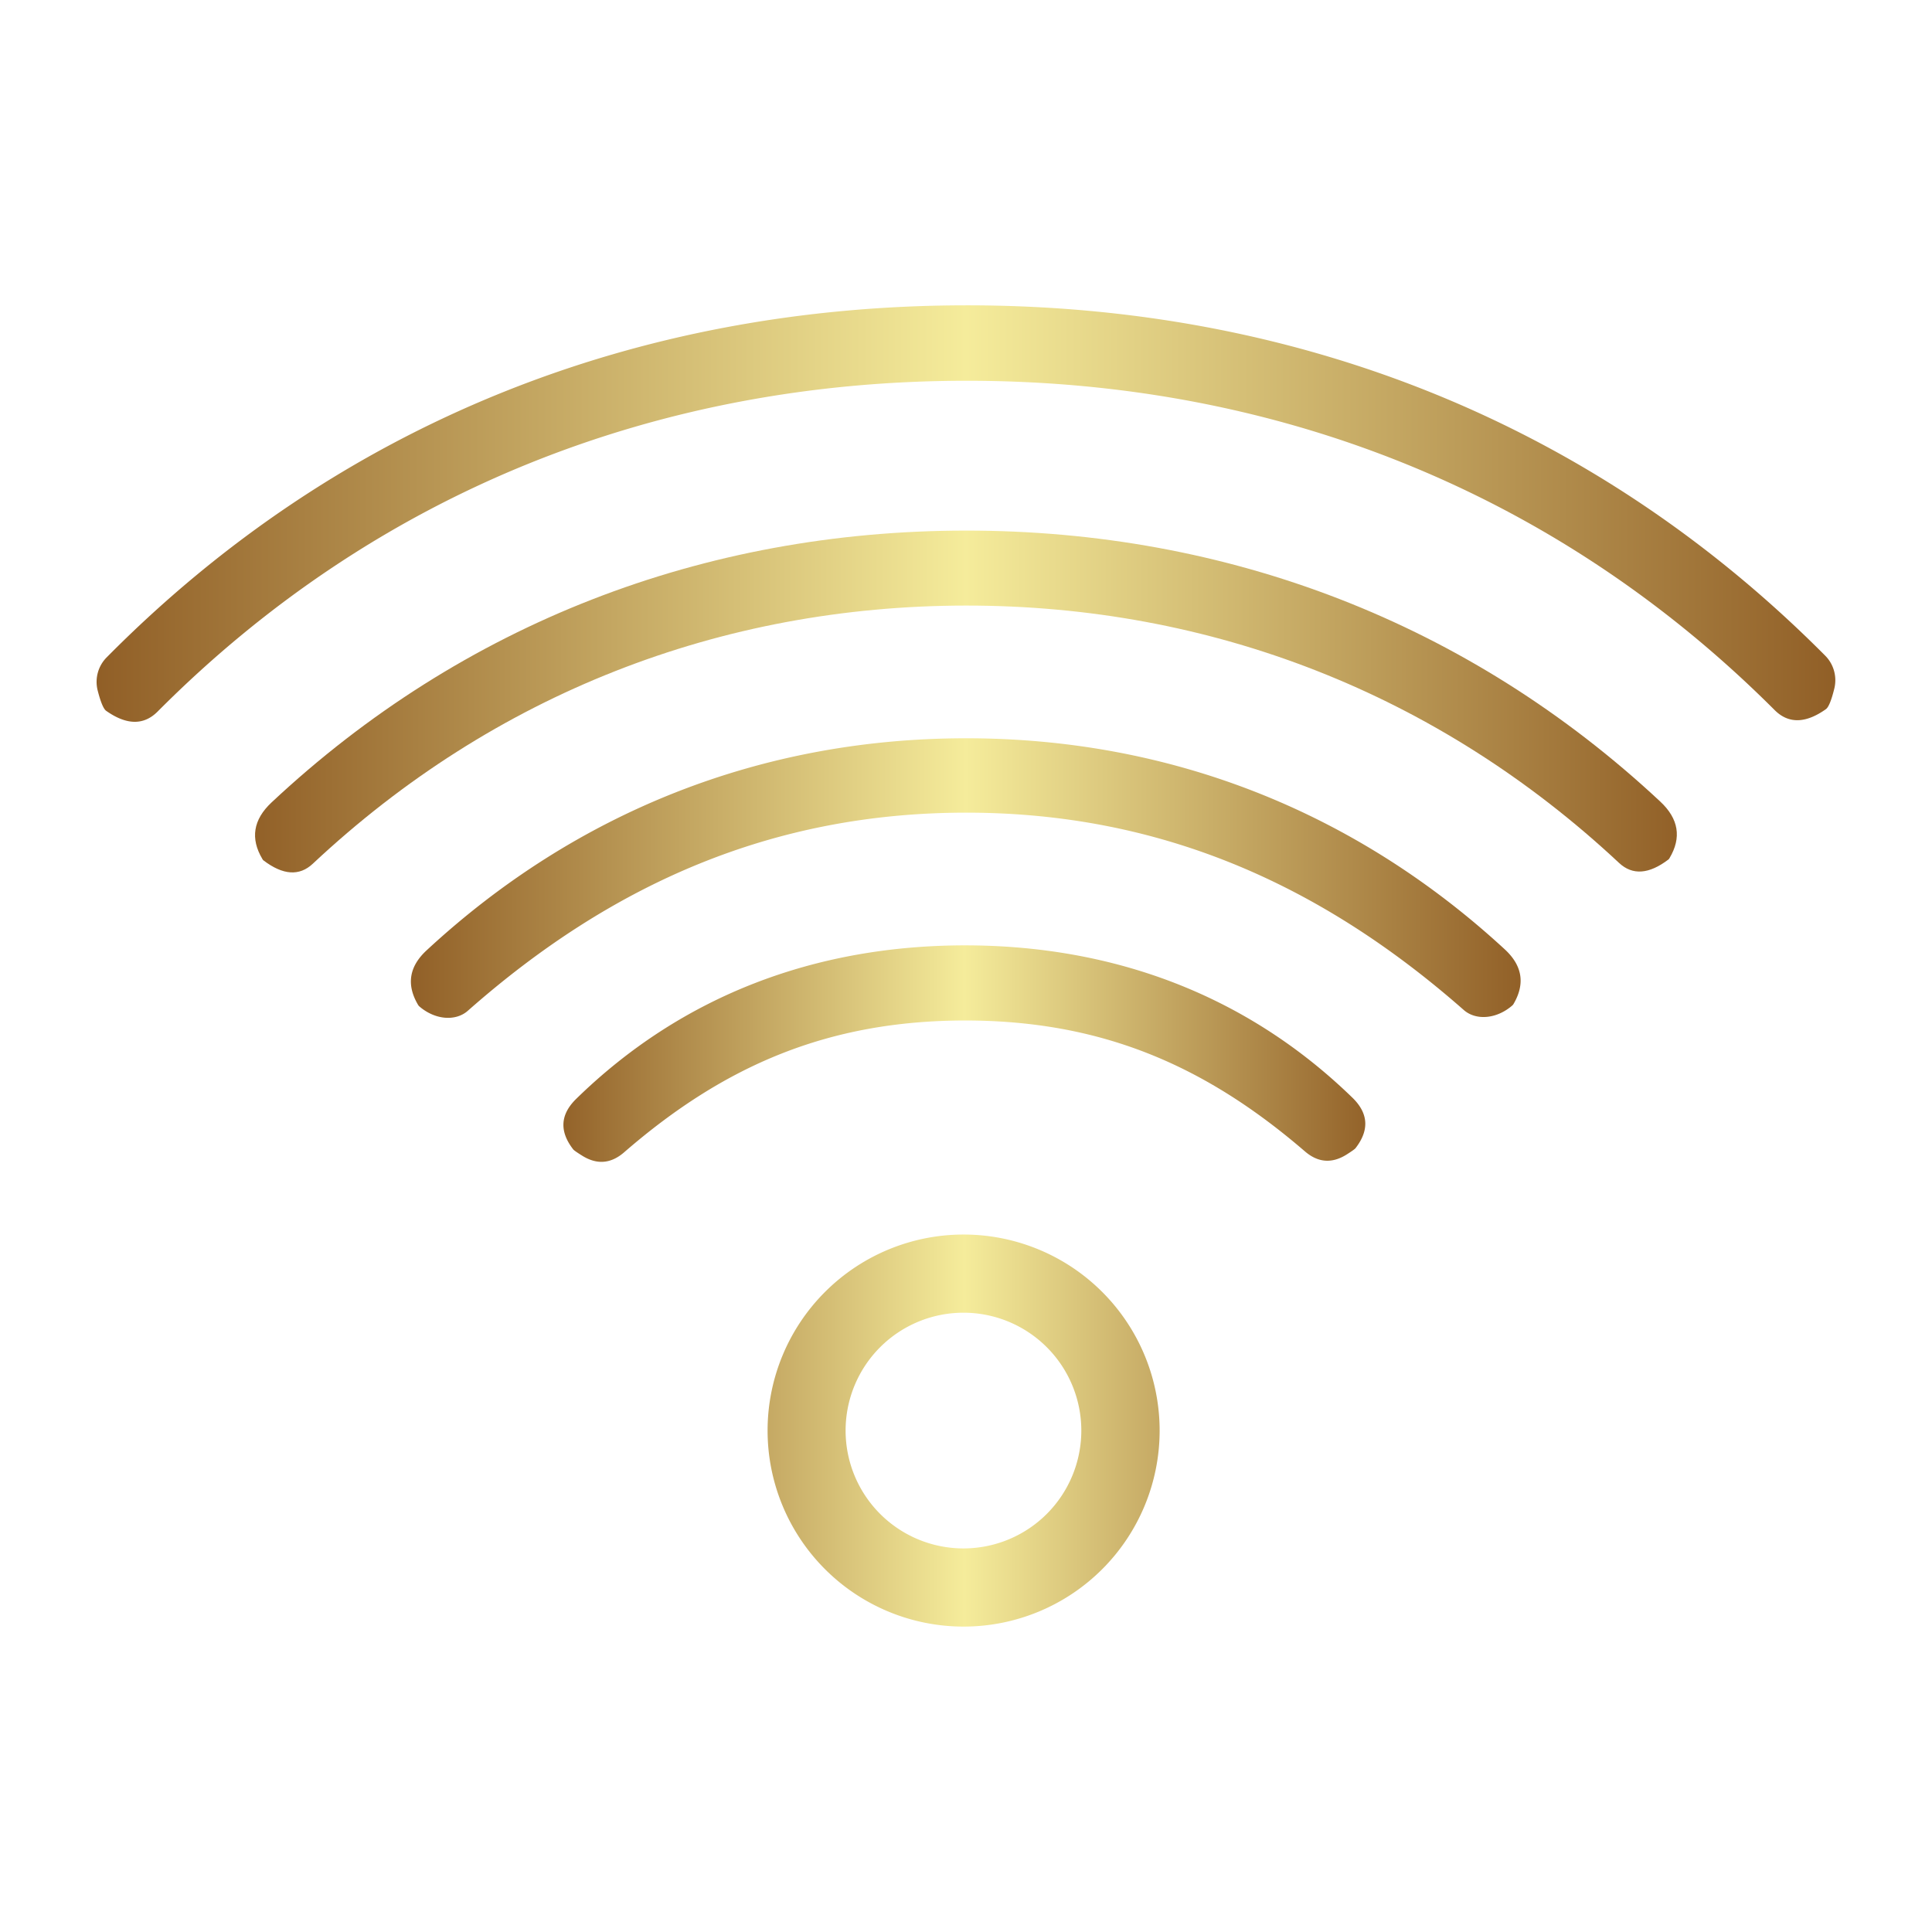
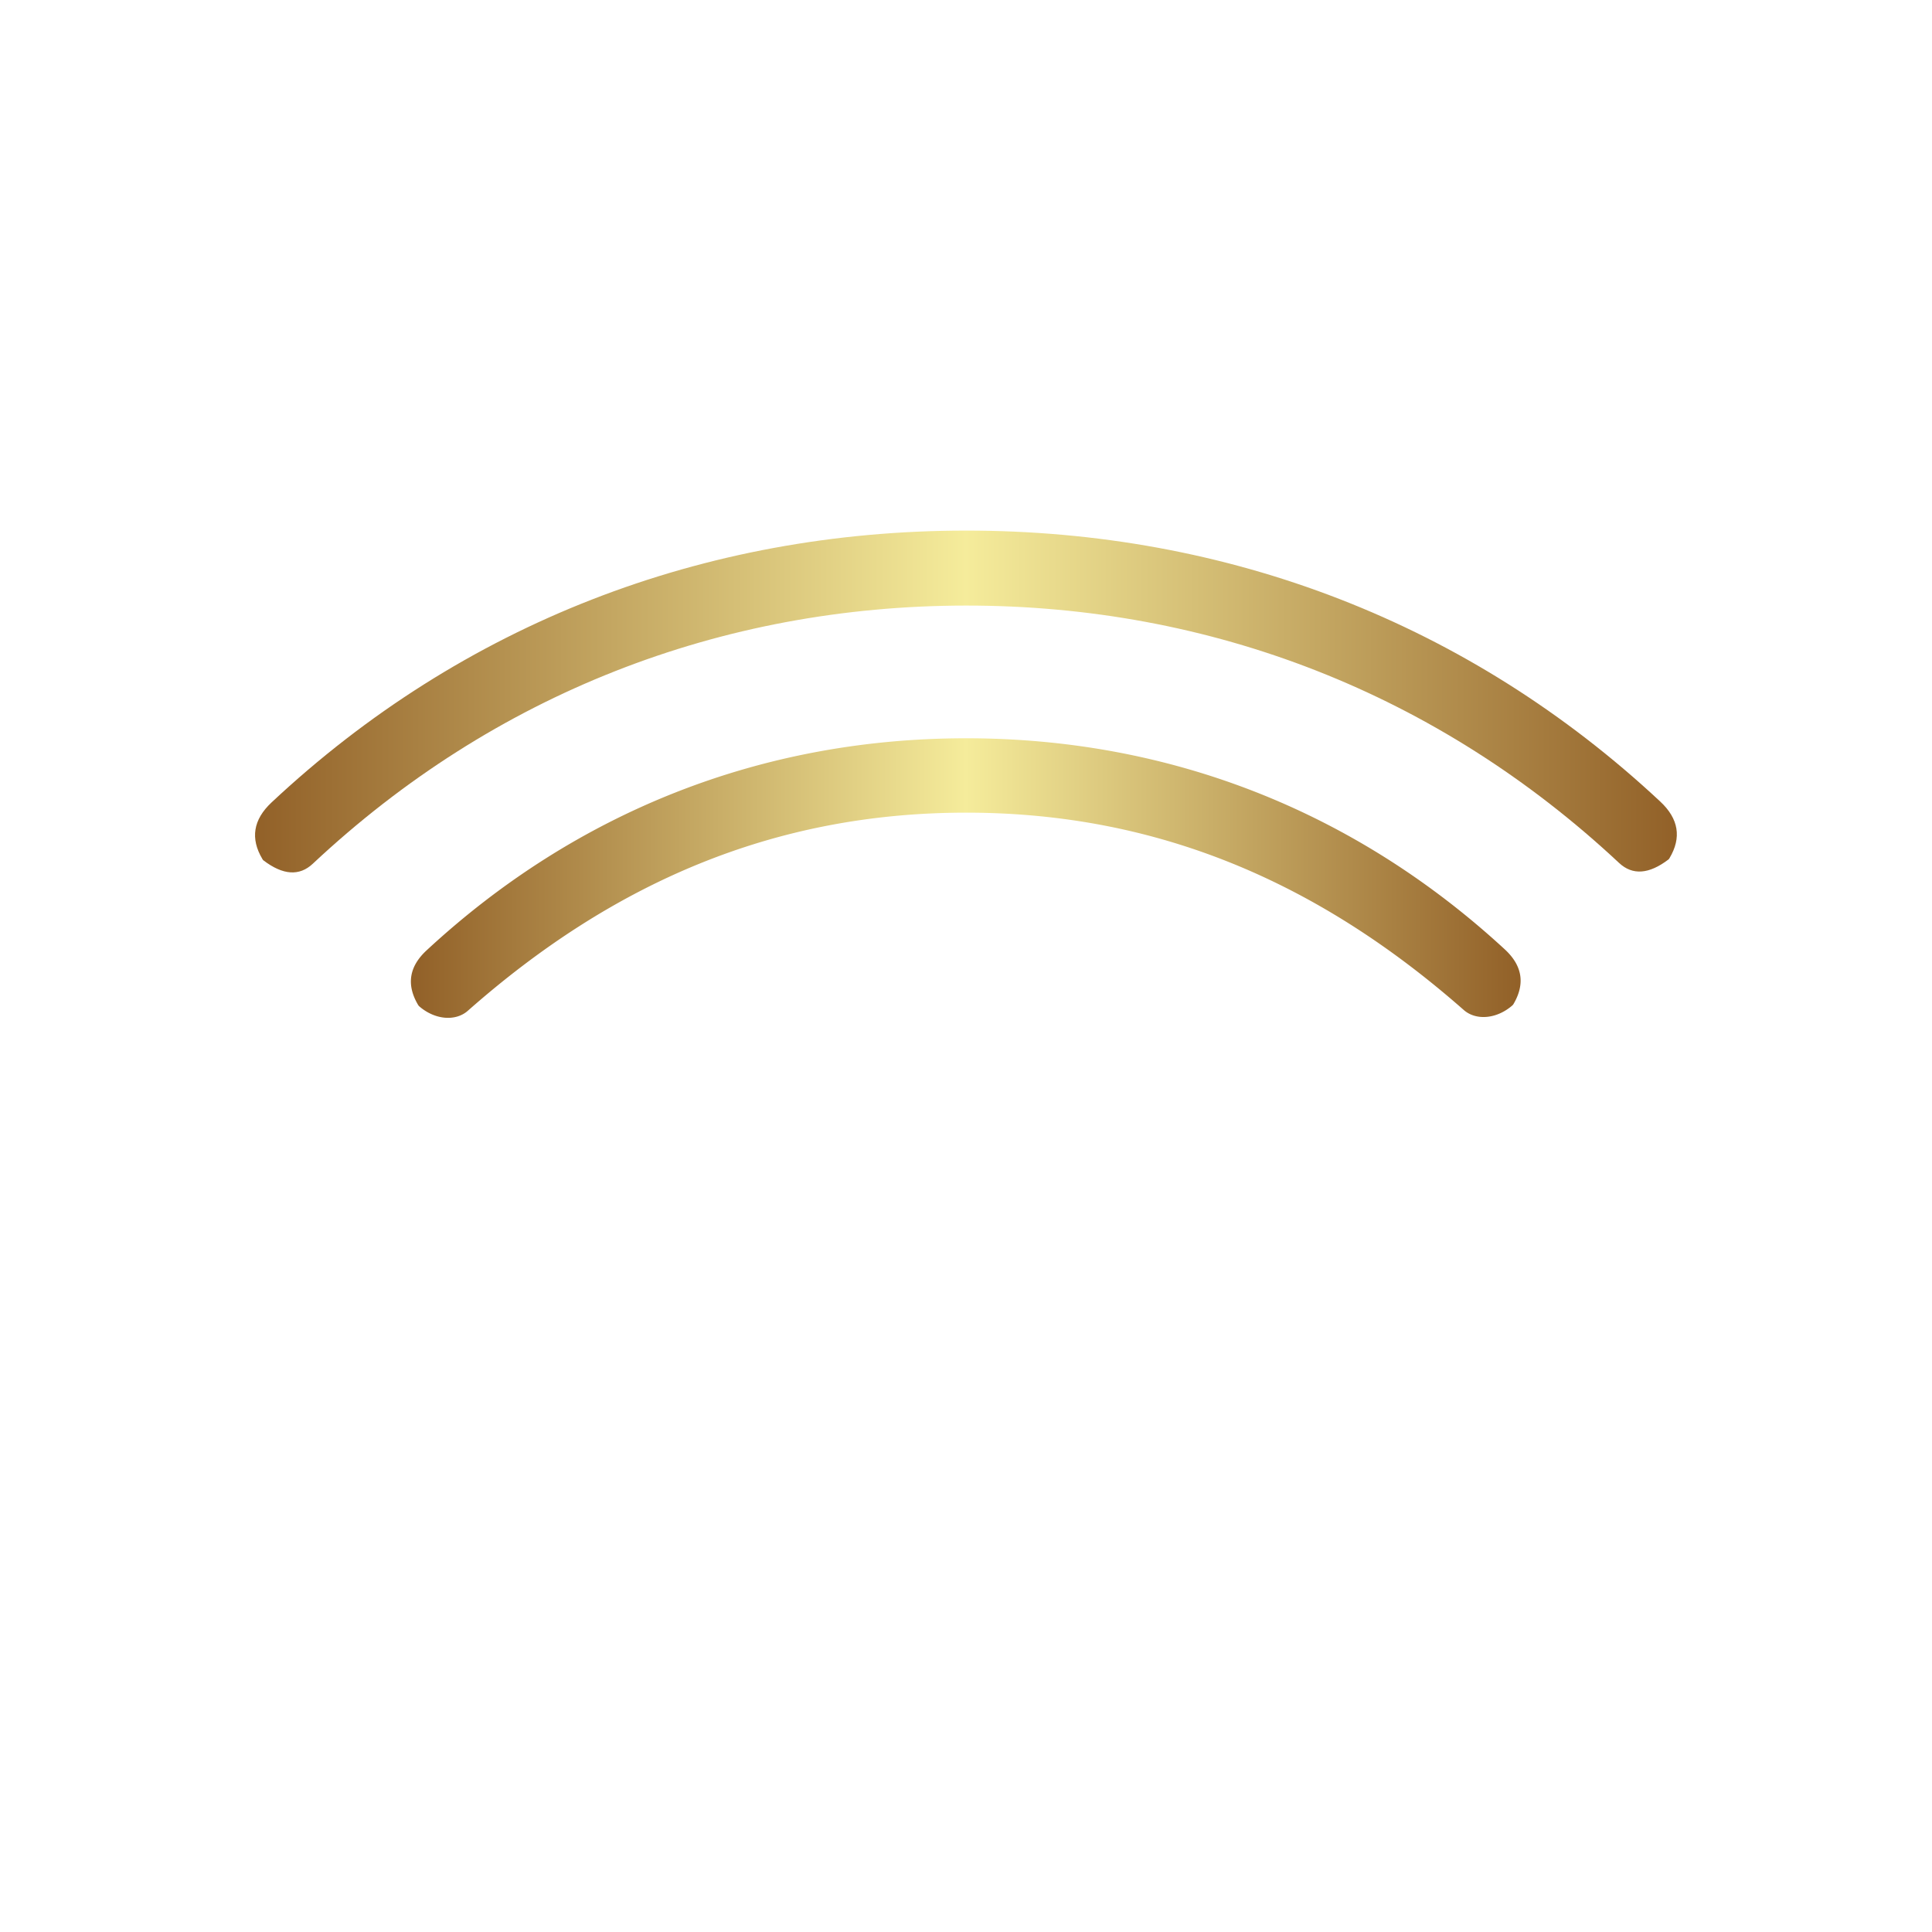
<svg xmlns="http://www.w3.org/2000/svg" width="1200" height="1200" version="1.1">
  <g transform="scale(9.409) translate(-16.609, -24.674)">
    <linearGradient id="SvgjsLinearGradient1015">
      <stop id="SvgjsStop1016" stop-color="#905e26" offset="0" />
      <stop id="SvgjsStop1017" stop-color="#f5ec9b" offset="0.5" />
      <stop id="SvgjsStop1018" stop-color="#905e26" offset="1" />
    </linearGradient>
    <linearGradient id="SvgjsLinearGradient1019">
      <stop id="SvgjsStop1020" stop-color="#905e26" offset="0" />
      <stop id="SvgjsStop1021" stop-color="#f5ec9b" offset="0.5" />
      <stop id="SvgjsStop1022" stop-color="#905e26" offset="1" />
    </linearGradient>
    <linearGradient id="SvgjsLinearGradient1023">
      <stop id="SvgjsStop1024" stop-color="#905e26" offset="0" />
      <stop id="SvgjsStop1025" stop-color="#f5ec9b" offset="0.5" />
      <stop id="SvgjsStop1026" stop-color="#905e26" offset="1" />
    </linearGradient>
    <linearGradient id="SvgjsLinearGradient1027">
      <stop id="SvgjsStop1028" stop-color="#905e26" offset="0" />
      <stop id="SvgjsStop1029" stop-color="#f5ec9b" offset="0.5" />
      <stop id="SvgjsStop1030" stop-color="#905e26" offset="1" />
    </linearGradient>
    <g fill="url(#SvgjsLinearGradient1015)">
      <linearGradient id="SvgjsLinearGradient1015">
        <stop id="SvgjsStop1016" stop-color="#905e26" offset="0" />
        <stop id="SvgjsStop1017" stop-color="#f5ec9b" offset="0.5" />
        <stop id="SvgjsStop1018" stop-color="#905e26" offset="1" />
      </linearGradient>
      <linearGradient id="SvgjsLinearGradient1019">
        <stop id="SvgjsStop1020" stop-color="#905e26" offset="0" />
        <stop id="SvgjsStop1021" stop-color="#f5ec9b" offset="0.5" />
        <stop id="SvgjsStop1022" stop-color="#905e26" offset="1" />
      </linearGradient>
      <linearGradient id="SvgjsLinearGradient1023">
        <stop id="SvgjsStop1024" stop-color="#905e26" offset="0" />
        <stop id="SvgjsStop1025" stop-color="#f5ec9b" offset="0.5" />
        <stop id="SvgjsStop1026" stop-color="#905e26" offset="1" />
      </linearGradient>
      <linearGradient id="SvgjsLinearGradient1027">
        <stop id="SvgjsStop1028" stop-color="#905e26" offset="0" />
        <stop id="SvgjsStop1029" stop-color="#f5ec9b" offset="0.5" />
        <stop id="SvgjsStop1030" stop-color="#905e26" offset="1" />
      </linearGradient>
      <g>
-         <path d="M80.35 44.83c21.73-.02 41.4 7.69 56.75 23.13a2.31 2.29-60.8 0 1 .6 2.16q-.29 1.18-.56 1.37-2.02 1.43-3.39.05c-14.53-14.53-33.13-21.75-53.39-21.73-20.26.01-38.86 7.28-53.35 21.84q-1.37 1.37-3.39-.05-.27-.19-.57-1.37a2.31 2.29 60.7 0 1 .6-2.16c15.32-15.48 34.97-23.22 56.7-23.24" fill="url(#SvgjsLinearGradient1015)" />
        <path d="M80.36 59.7c17.31-.01 33.24 6.11 45.85 17.89q1.82 1.7.61 3.73-.03.06-.07.09-1.93 1.47-3.26.23c-11.96-11.18-26.94-17-43.12-16.99-16.19.01-31.17 5.85-43.11 17.04q-1.33 1.25-3.26-.22-.04-.03-.07-.09-1.21-2.03.6-3.73c12.6-11.8 28.52-17.94 45.83-17.95" fill="url(#SvgjsLinearGradient1015)" />
        <path d="M80.35 73.41c13.48-.01 25.71 4.82 35.59 13.93q1.76 1.62.57 3.63-.03.04-.06.07a2.69 2.16-44.3 0 1-3.21.31c-9.57-8.42-20.21-13.04-32.89-13.03S57.04 82.97 47.49 91.4a2.69 2.16 44.2 0 1-3.21-.3q-.03-.03-.06-.07-1.2-2.01.56-3.63c9.86-9.13 22.09-13.98 35.57-13.99" fill="url(#SvgjsLinearGradient1015)" />
-         <path d="M80.25 87.08c9.85-.01 18.65 3.27 25.63 10.05q1.6 1.55.21 3.34-.07.09-.59.42-1.45.91-2.75-.21c-6.71-5.78-13.58-8.65-22.49-8.64-8.91.02-15.78 2.91-22.46 8.71q-1.3 1.12-2.75.22-.53-.33-.6-.42-1.39-1.79.2-3.34c6.96-6.8 15.75-10.11 25.6-10.13M93.16 119.11a12.94 12.94 0 0 1-12.94 12.94 12.94 12.94 0 0 1-12.94-12.94 12.94 12.94 0 0 1 12.94-12.94 12.94 12.94 0 0 1 12.94 12.94m-5.17 0a7.78 7.78 0 0 0-7.78-7.78 7.78 7.78 0 0 0-7.78 7.78 7.78 7.78 0 0 0 7.78 7.78 7.78 7.78 0 0 0 7.78-7.78" fill="url(#SvgjsLinearGradient1015)" />
      </g>
    </g>
  </g>
</svg>